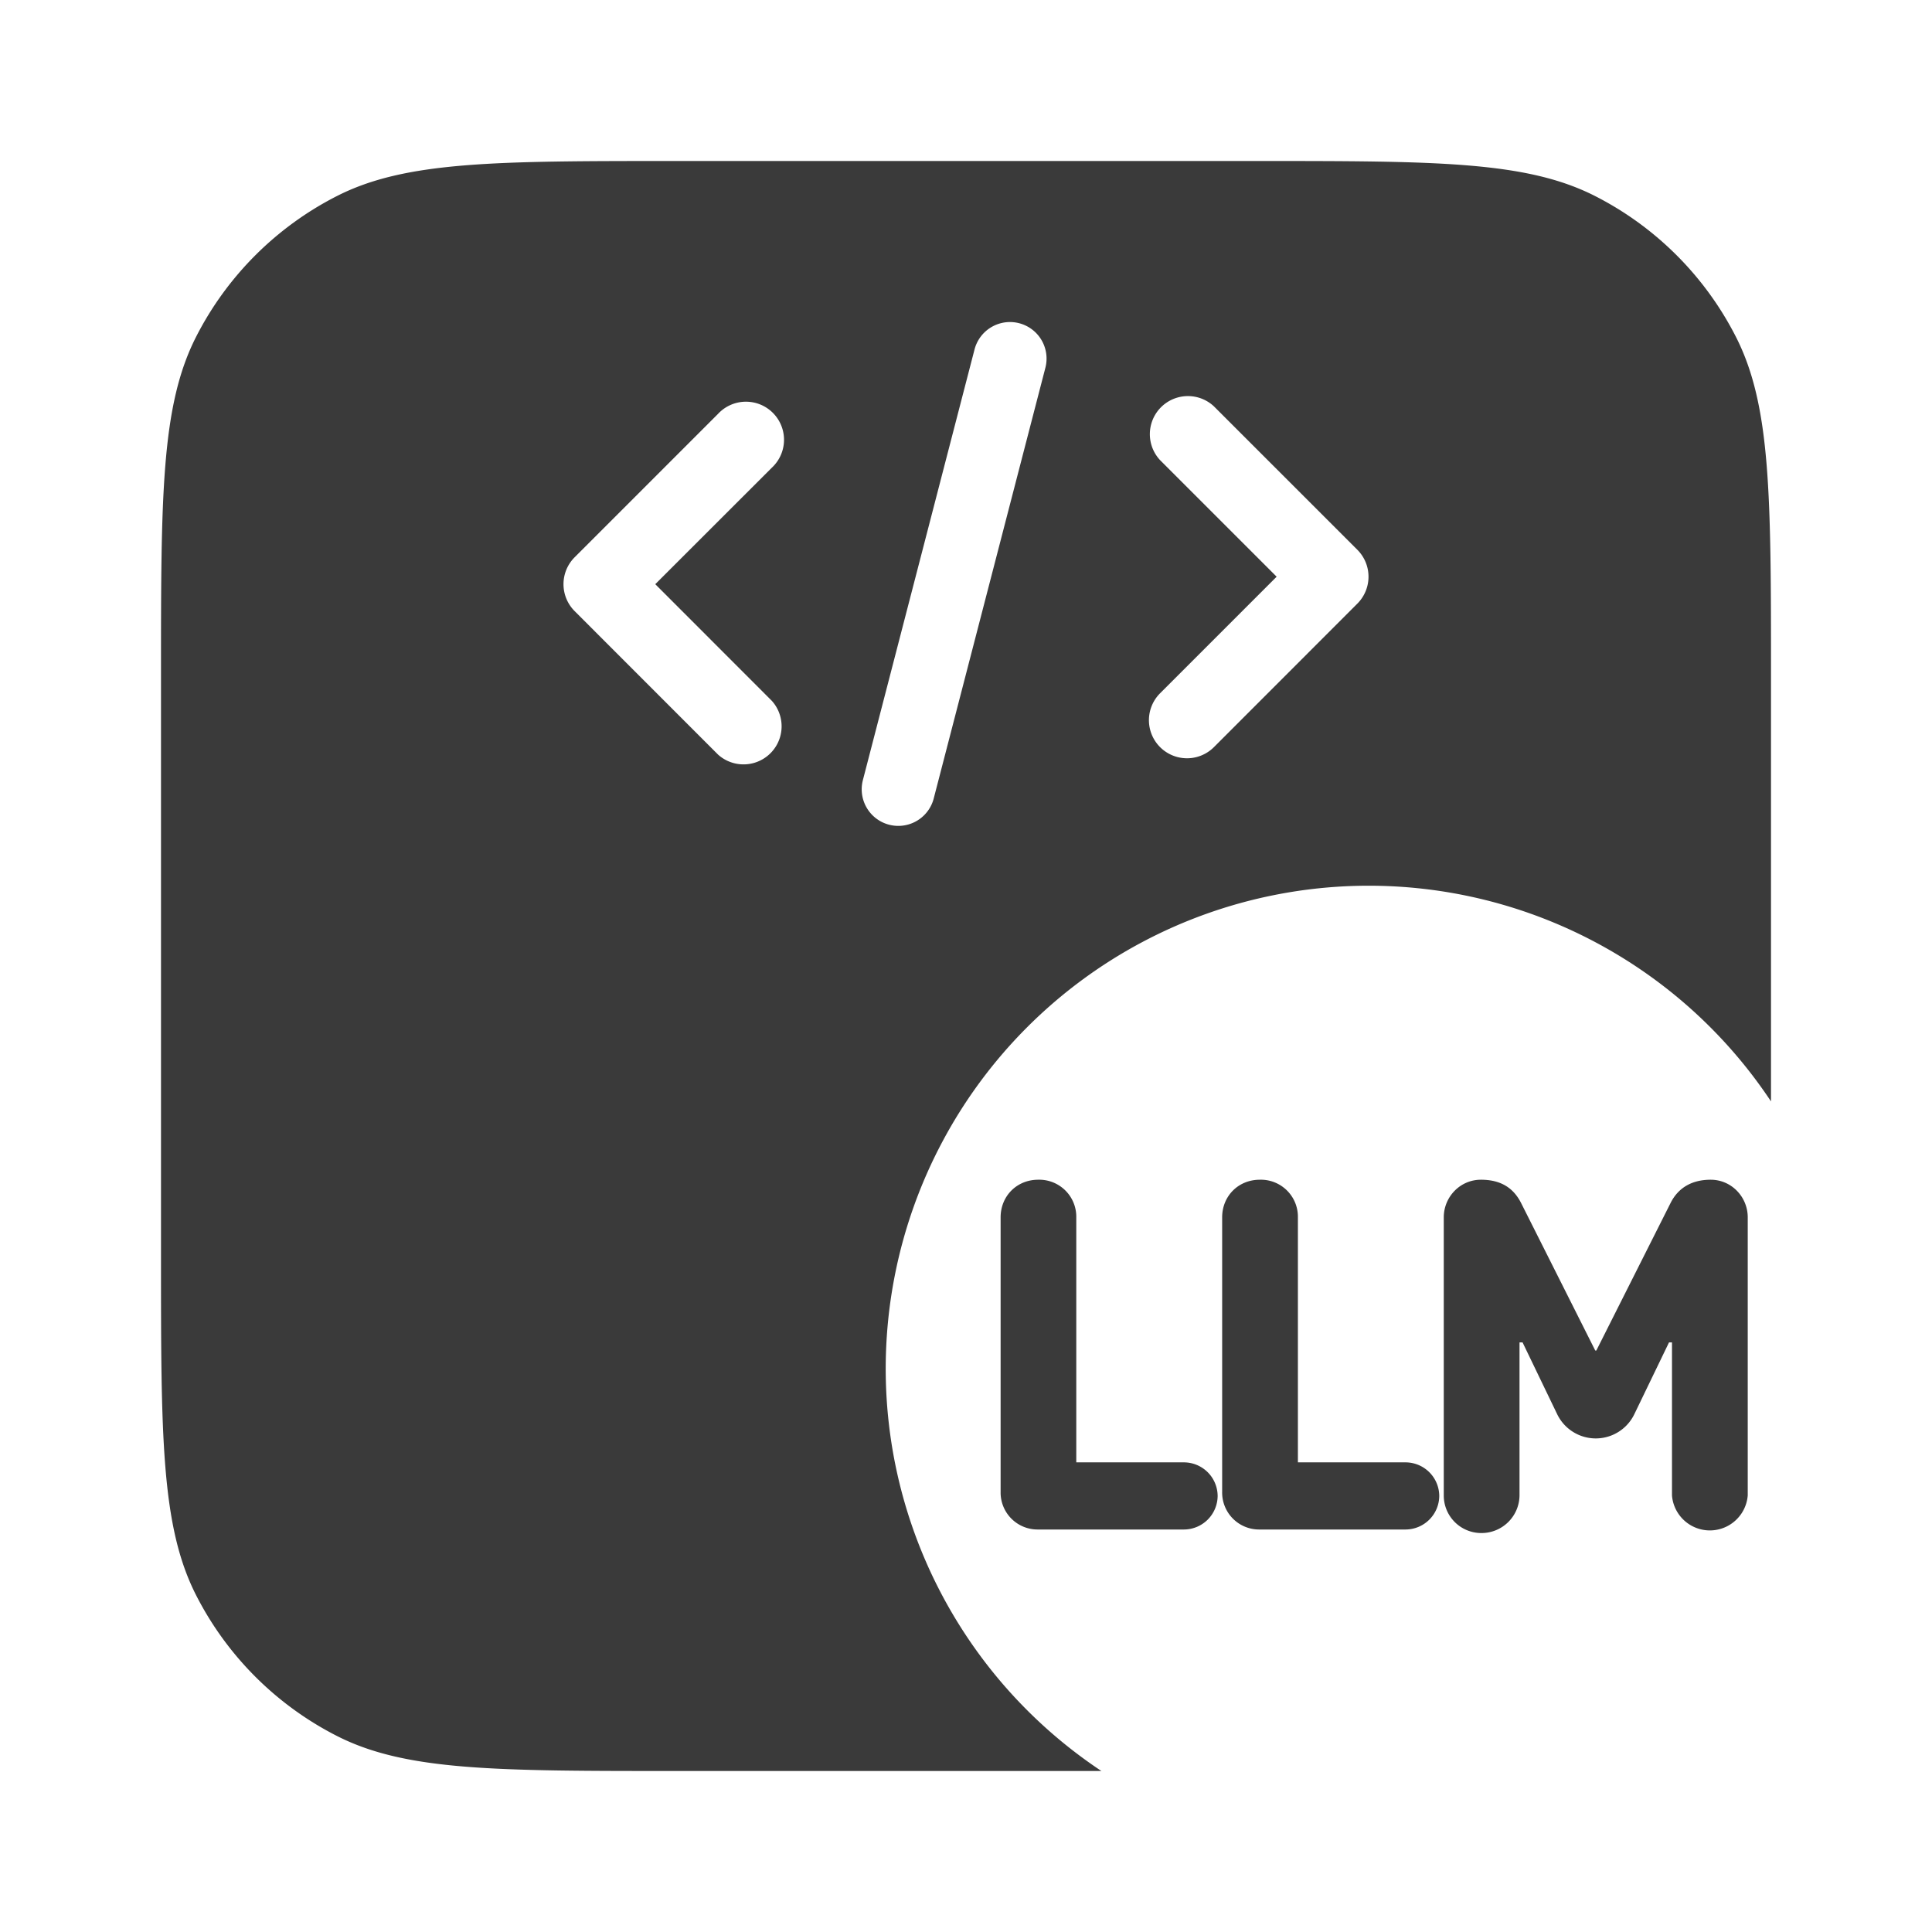
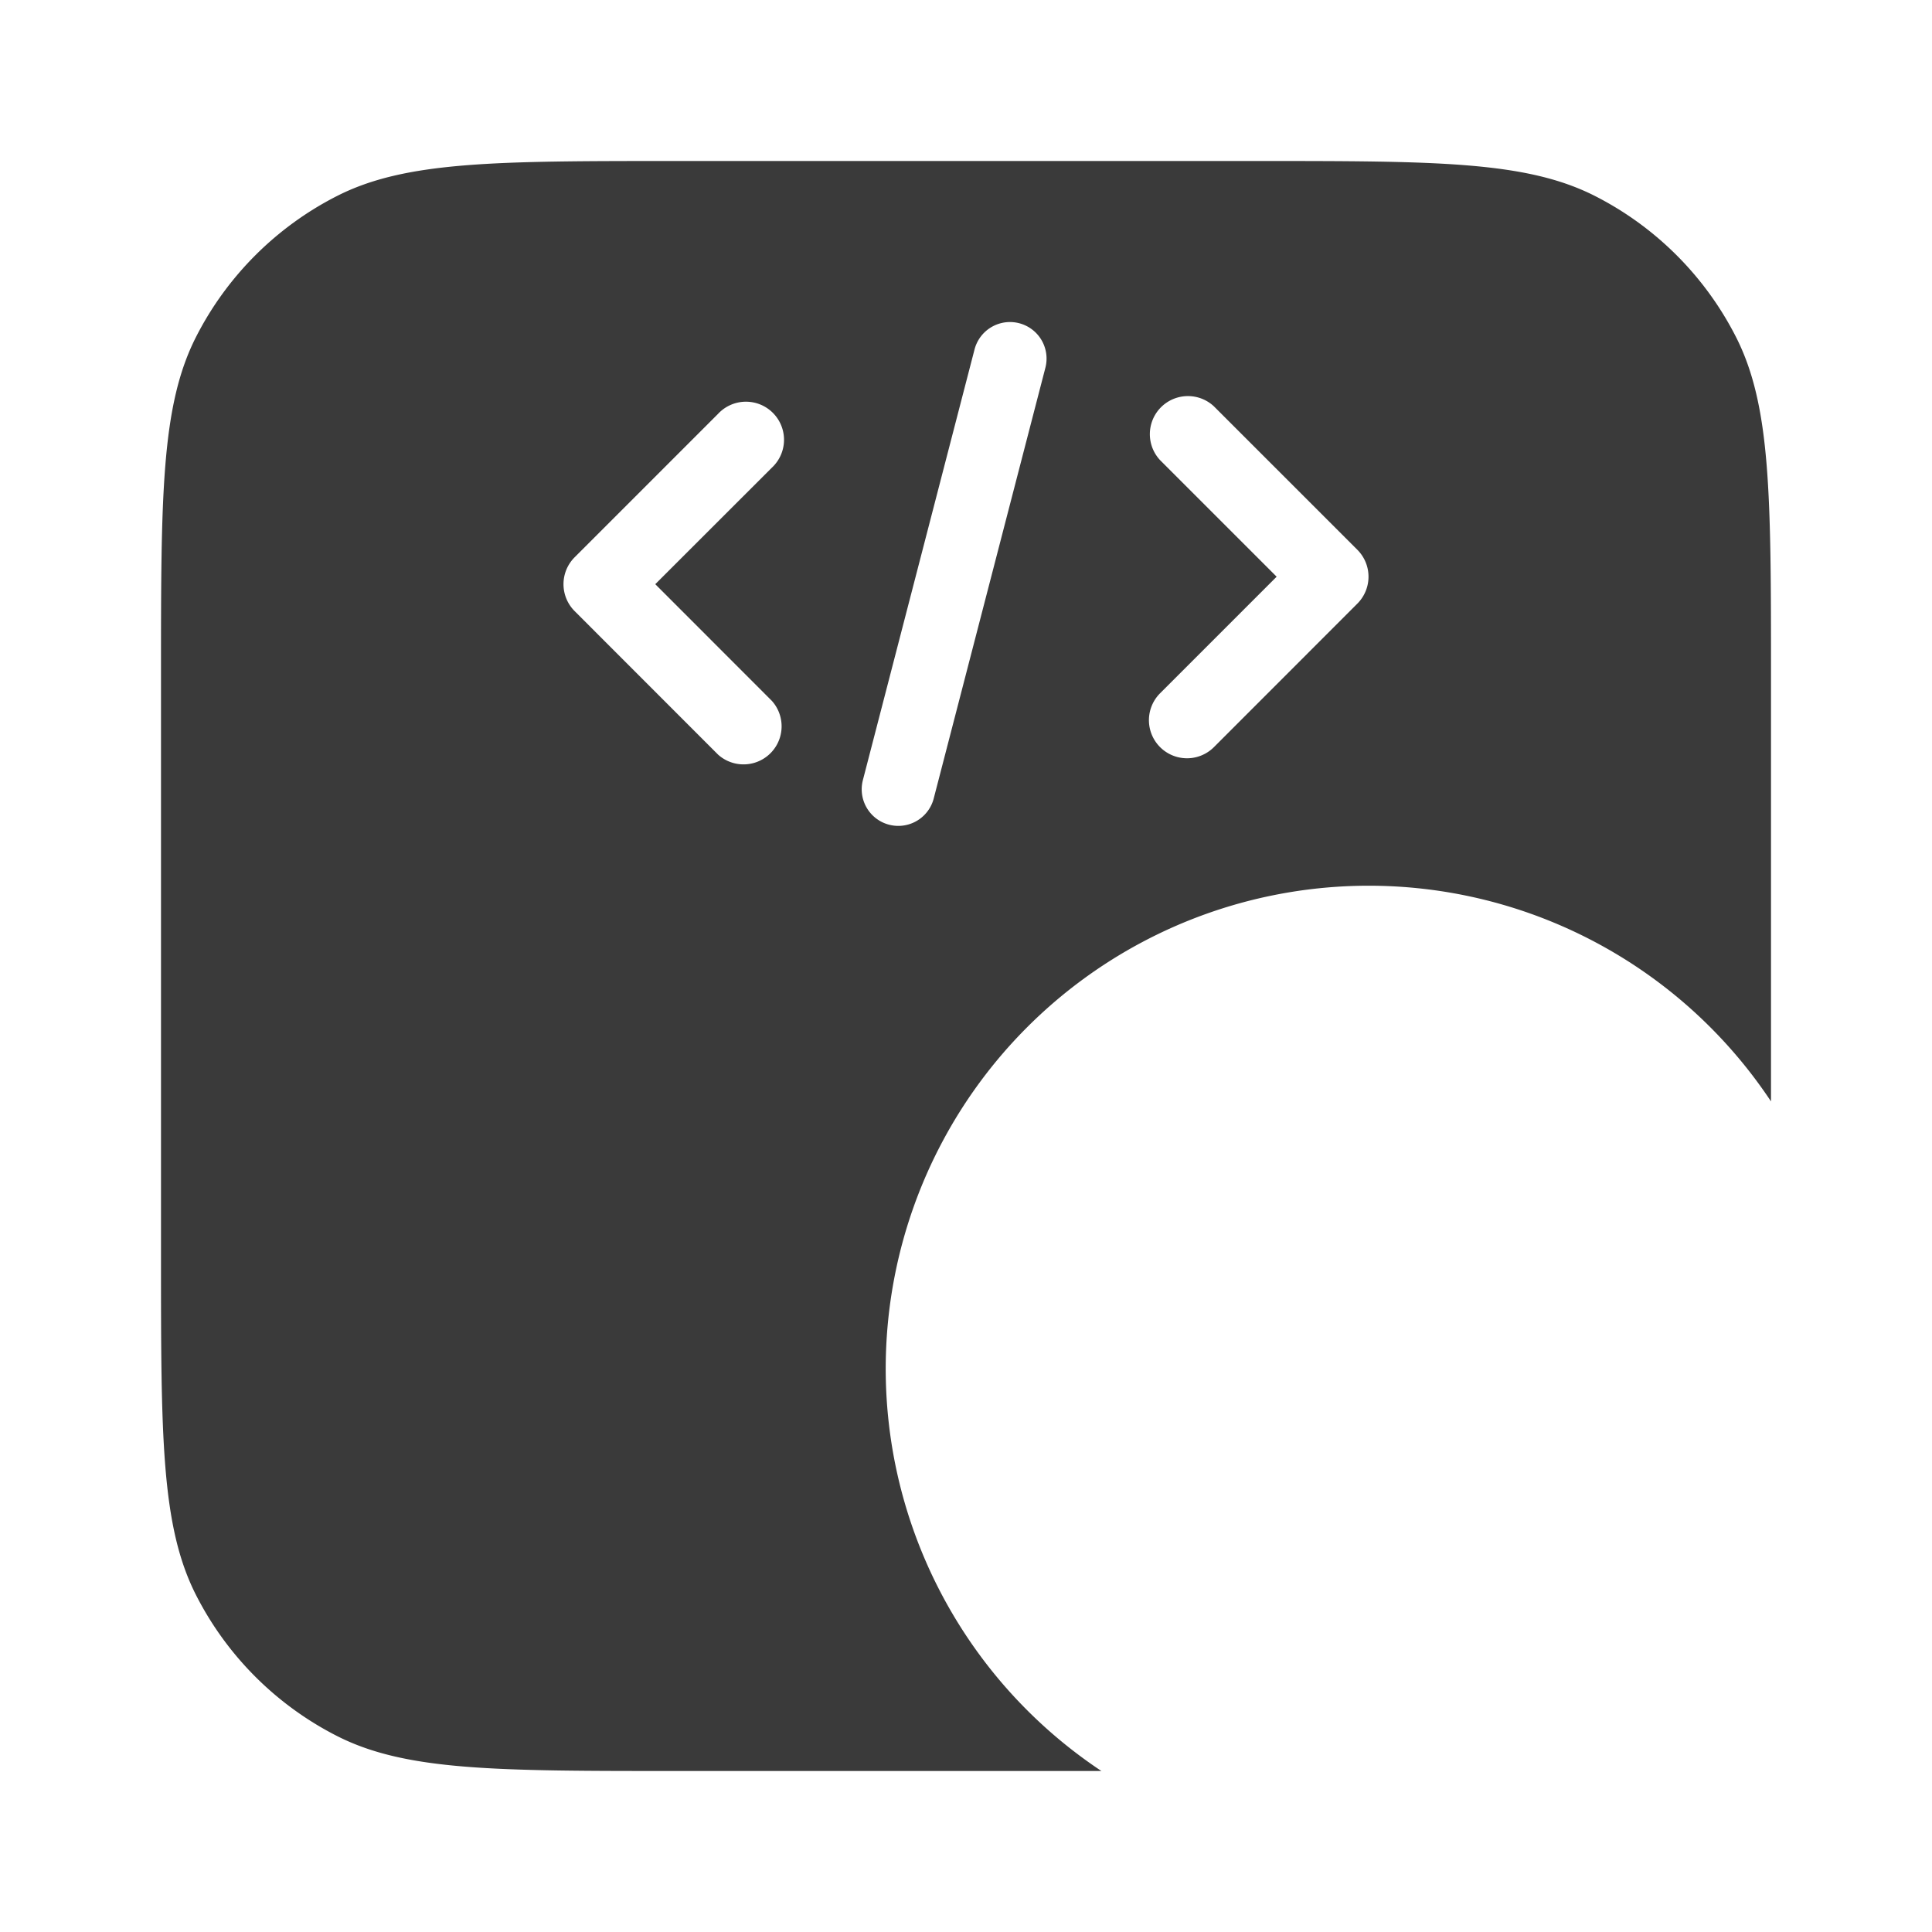
<svg xmlns="http://www.w3.org/2000/svg" fill="none" viewBox="0 0 24 24">
  <path fill="#3A3A3A" fill-rule="evenodd" d="M2 8.4c0-2.24 0-3.36.436-4.216a4 4 0 0 1 1.748-1.748C5.04 2 6.16 2 8.4 2h7.2c2.24 0 3.36 0 4.216.436a4 4 0 0 1 1.748 1.748C22 5.04 22 6.16 22 8.4v5.282A6 6 0 1 0 13.682 22H8.4c-2.24 0-3.36 0-4.216-.436a4 4 0 0 1-1.748-1.748C2 18.96 2 17.84 2 15.6V8.4Zm10.66-4.385a.455.455 0 0 0-.554.326l-1.387 5.35a.454.454 0 1 0 .88.228l1.387-5.35a.454.454 0 0 0-.326-.554Zm4.202 2.815a.473.473 0 0 1 0 .668L15.08 9.281a.473.473 0 0 1-.669-.669l1.448-1.448-1.448-1.448a.473.473 0 0 1 .668-.669l1.783 1.783Zm-9.724.761a.473.473 0 0 1 0-.668L8.92 5.141a.473.473 0 1 1 .669.668L8.14 7.257l1.448 1.449a.473.473 0 0 1-.668.668L7.138 7.591Z" clip-rule="evenodd" />
-   <path fill="#3A3A3A" d="M12.43 18.533v-3.41c0-.266.202-.468.467-.468a.46.46 0 0 1 .473.467v3.044h1.34a.42.42 0 0 1 .416.417.42.42 0 0 1-.416.417h-1.813a.459.459 0 0 1-.467-.467Zm2.752 0v-3.41c0-.266.202-.468.468-.468a.46.46 0 0 1 .473.467v3.044h1.34a.42.42 0 0 1 .416.417.42.42 0 0 1-.417.417H15.65a.459.459 0 0 1-.468-.467Zm2.753.044v-3.455c0-.252.202-.467.461-.467.246 0 .404.1.5.29l.921 1.832h.013l.922-1.832c.095-.19.265-.29.499-.29.259 0 .46.215.46.467v3.455a.472.472 0 0 1-.941 0v-1.901h-.037l-.43.89a.532.532 0 0 1-.96 0l-.429-.89h-.038v1.9a.472.472 0 0 1-.474.468.466.466 0 0 1-.467-.467Z" />
</svg>